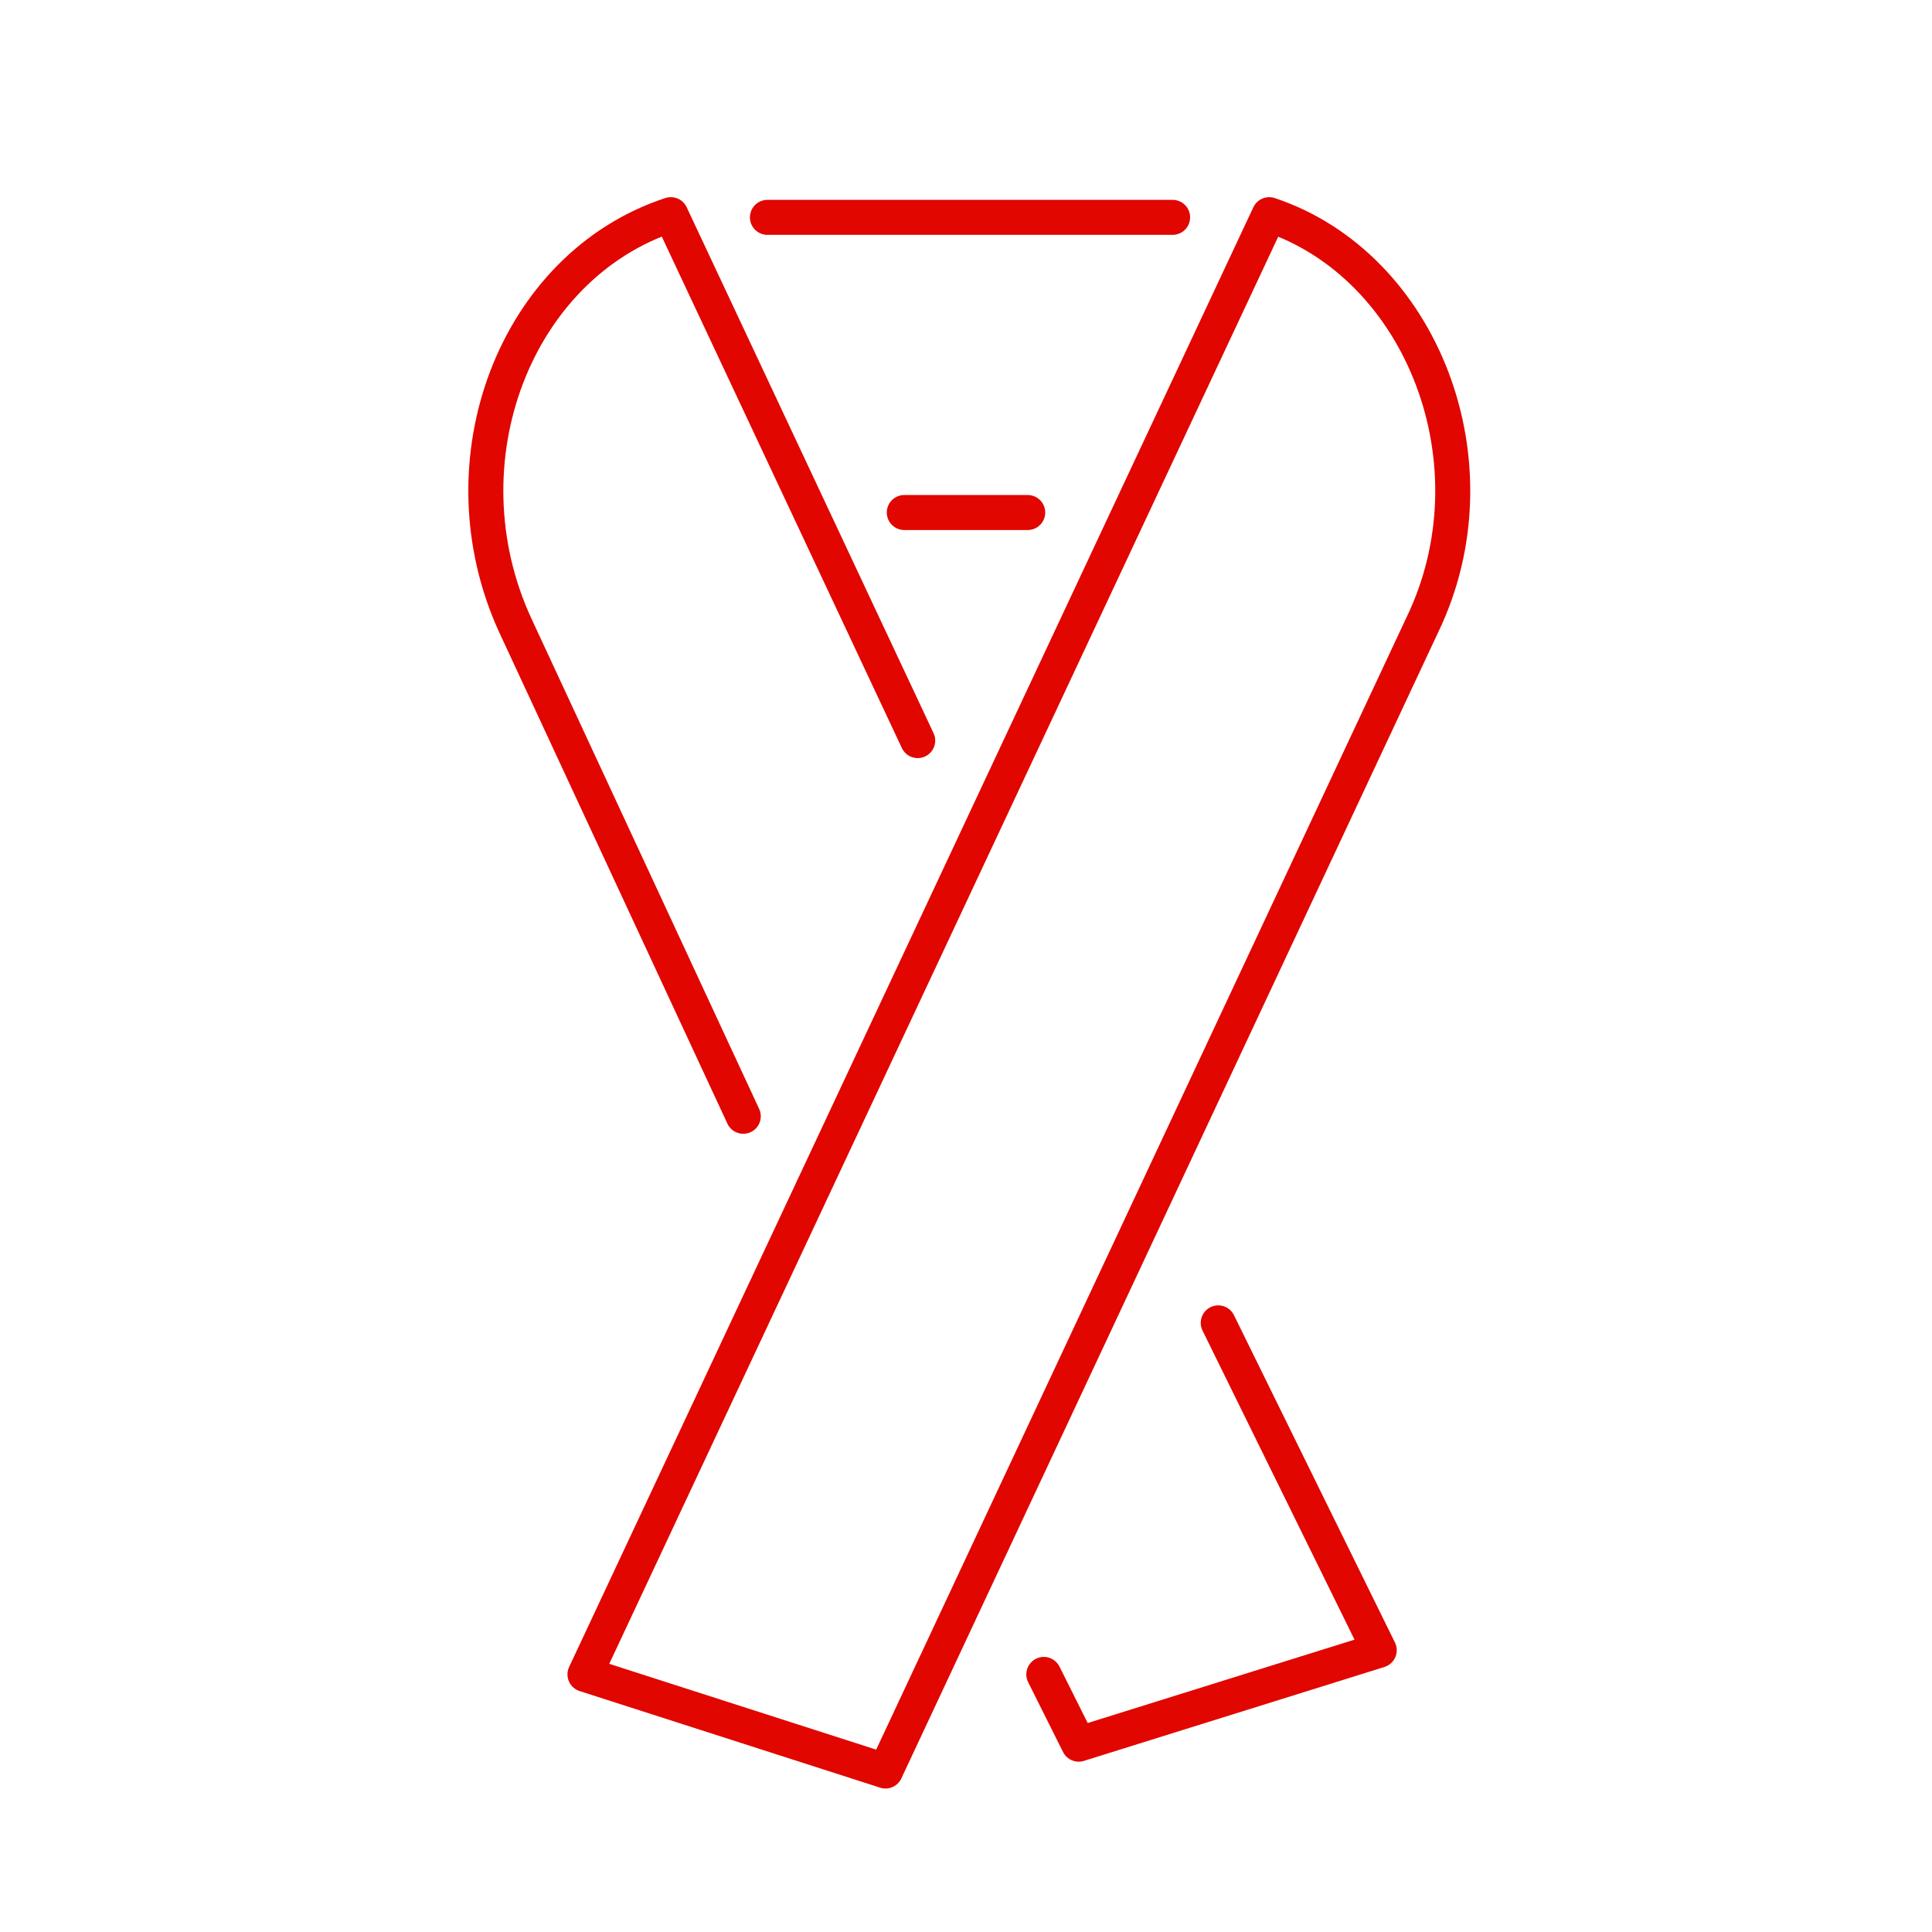
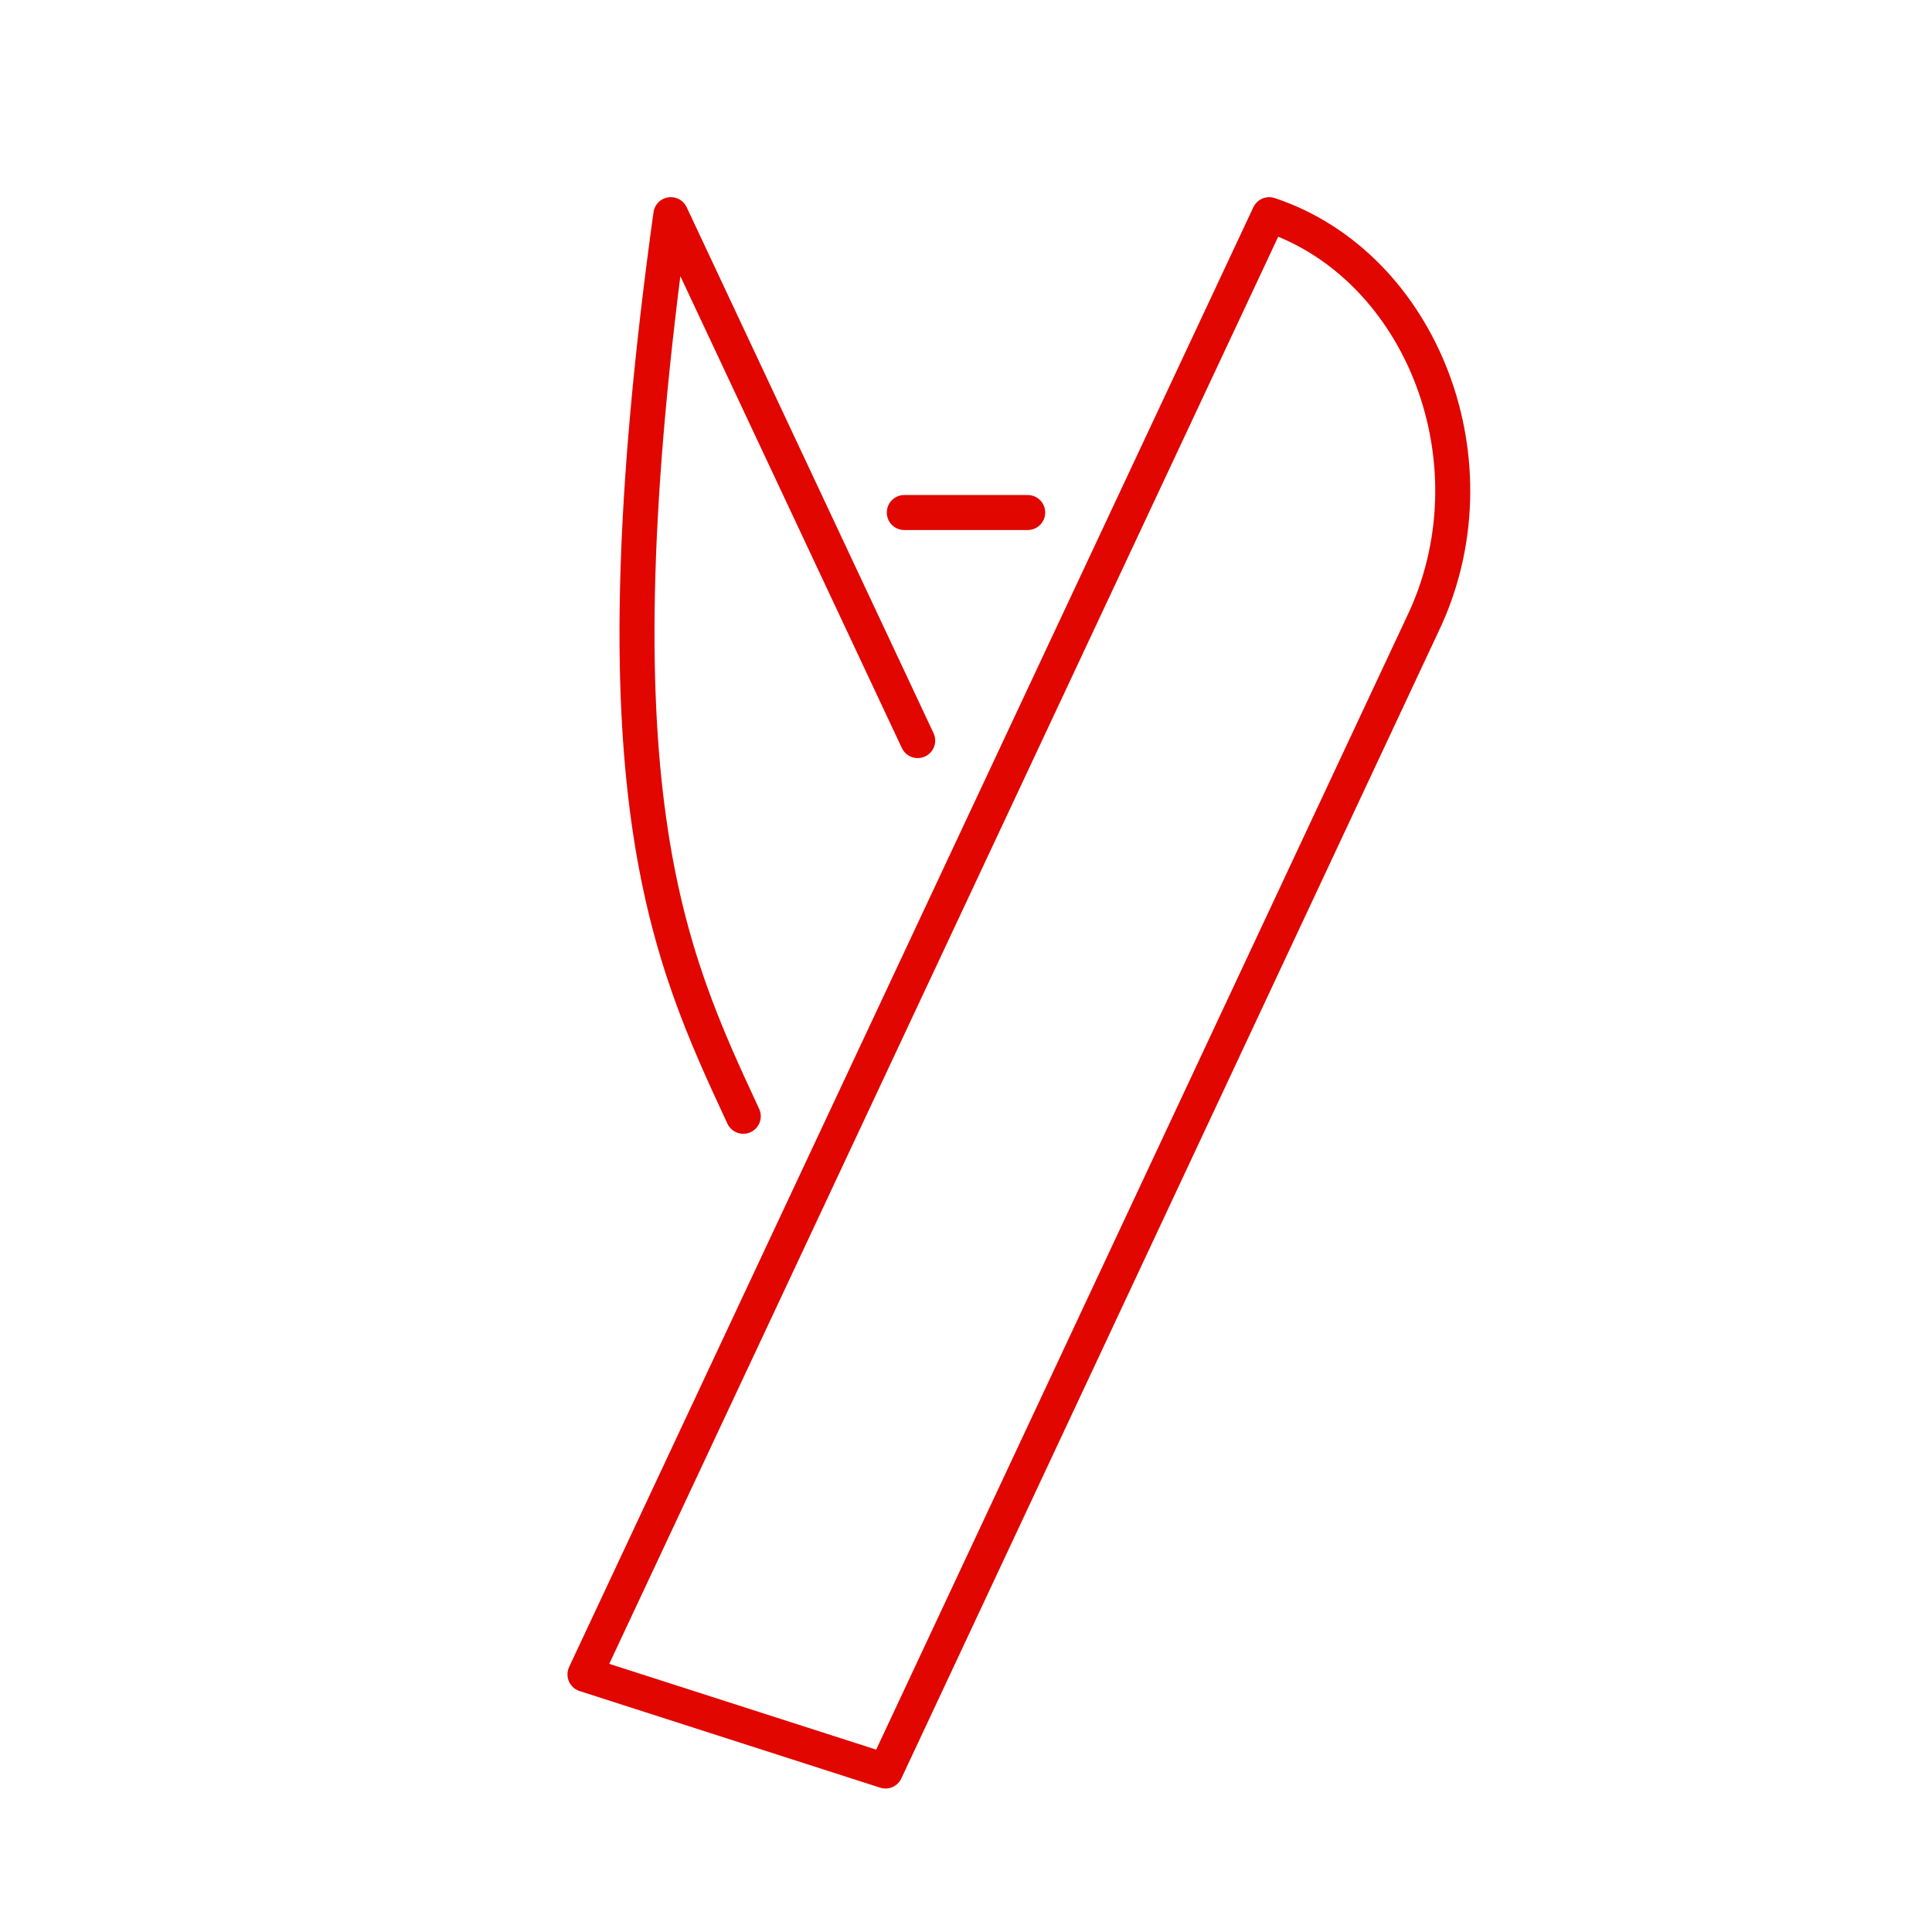
<svg xmlns="http://www.w3.org/2000/svg" viewBox="0 0 100.00 100.00" data-guides="{&quot;vertical&quot;:[],&quot;horizontal&quot;:[]}">
  <path fill="none" stroke="#e10600" fill-opacity="1" stroke-width="1.812" stroke-opacity="1" stroke-linecap="round" stroke-linejoin="round" stroke-miterlimit="10" id="tSvgb70f2cde5a" title="Path 43" d="M30.278 86.667C35.463 88.333 40.648 90 45.833 91.667C55.093 71.898 64.352 52.13 73.611 32.361C77.639 24.028 73.611 13.75 65.694 11.111C53.889 36.296 42.083 61.481 30.278 86.667Z" />
-   <path fill="none" stroke="#e10600" fill-opacity="1" stroke-width="1.812" stroke-opacity="1" stroke-linecap="round" stroke-linejoin="round" stroke-miterlimit="10" id="tSvg1940366d43f" title="Path 44" d="M54.028 86.667C54.63 87.87 55.231 89.074 55.833 90.278C61.019 88.657 66.204 87.037 71.389 85.417C68.611 79.769 65.833 74.12 63.056 68.472" />
-   <path fill="none" stroke="#e10600" fill-opacity="1" stroke-width="1.812" stroke-opacity="1" stroke-linecap="round" stroke-linejoin="round" stroke-miterlimit="10" id="tSvg4765c50983" title="Path 45" d="M47.5 38.333C43.241 29.259 38.981 20.185 34.722 11.111C26.667 13.75 22.778 23.889 26.667 32.361C30.602 40.833 34.537 49.306 38.472 57.778" />
+   <path fill="none" stroke="#e10600" fill-opacity="1" stroke-width="1.812" stroke-opacity="1" stroke-linecap="round" stroke-linejoin="round" stroke-miterlimit="10" id="tSvg4765c50983" title="Path 45" d="M47.5 38.333C43.241 29.259 38.981 20.185 34.722 11.111C30.602 40.833 34.537 49.306 38.472 57.778" />
  <line stroke-linecap="round" stroke-linejoin="round" stroke-miterlimit="10" stroke-width="1.812" stroke="#e10600" x1="46.806" x2="53.194" y1="26.528" y2="26.528" fill="none" id="tSvg18b546ef994" title="Line 3" fill-opacity="1" stroke-opacity="1" />
-   <line stroke-linecap="round" stroke-linejoin="round" stroke-miterlimit="10" stroke-width="1.812" stroke="#e10600" x1="60.694" x2="39.722" y1="11.25" y2="11.25" fill="none" id="tSvg15dea44c717" title="Line 4" fill-opacity="1" stroke-opacity="1" />
  <defs />
</svg>